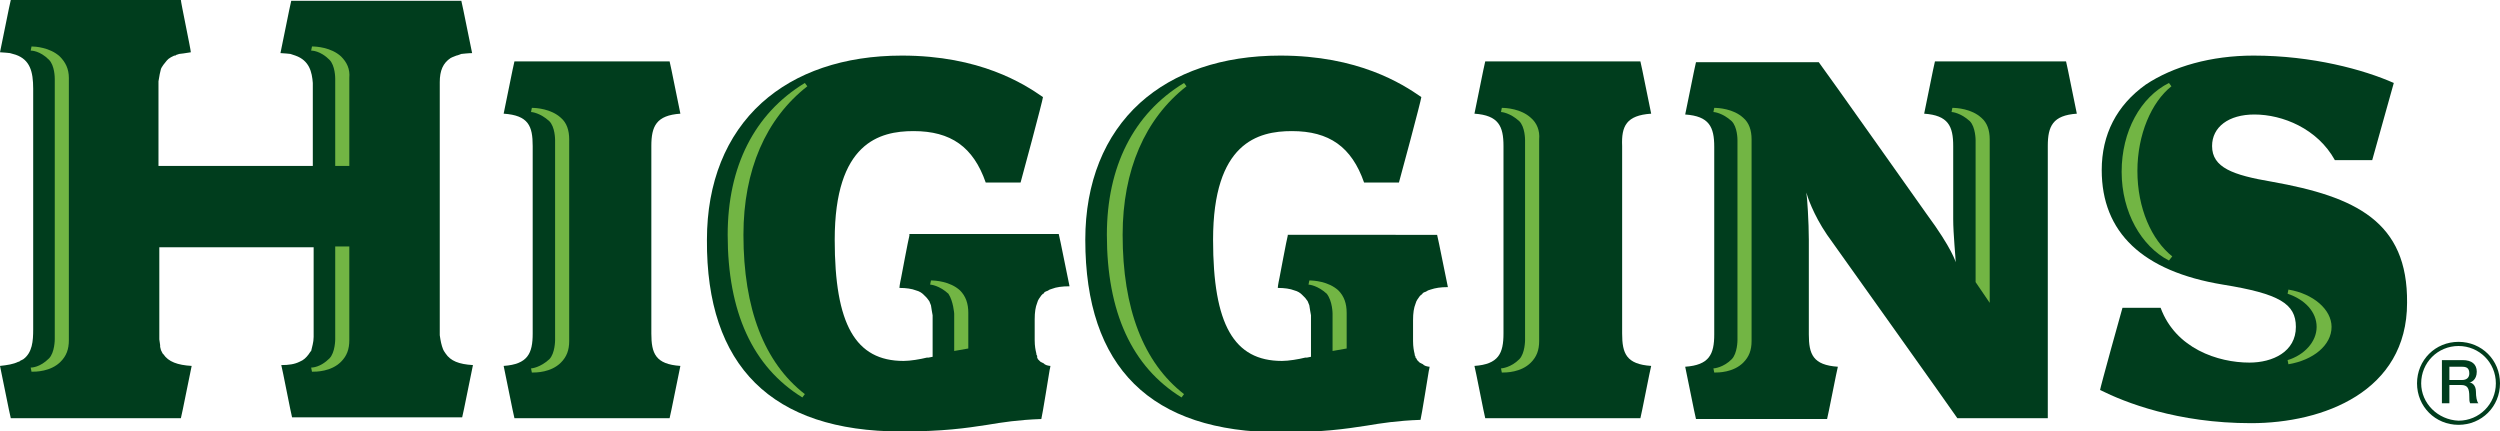
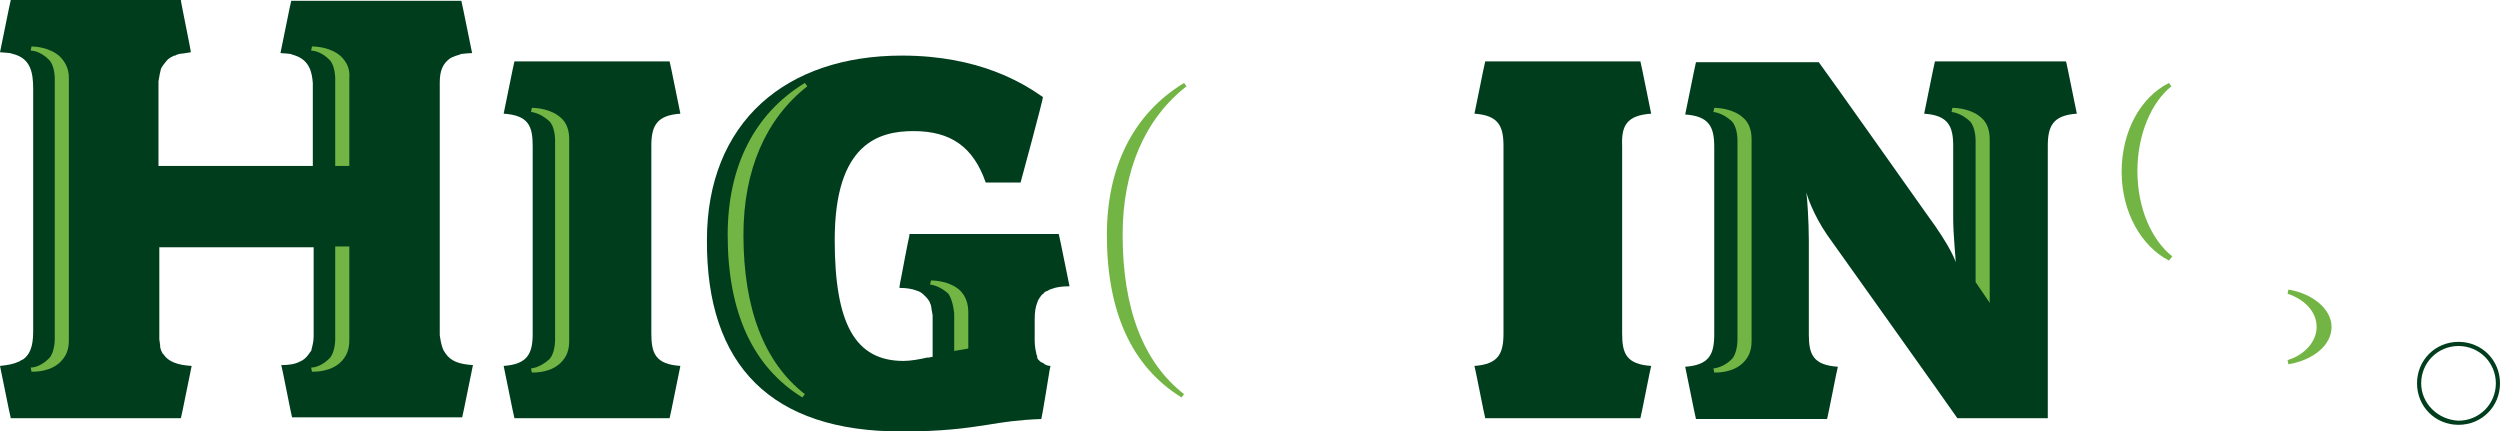
<svg xmlns="http://www.w3.org/2000/svg" xmlns:xlink="http://www.w3.org/1999/xlink" version="1.1" id="Layer_1" x="0px" y="0px" viewBox="0 0 301.3 52" style="enable-background:new 0 0 301.3 52;" xml:space="preserve">
  <style type="text/css">
	.st0{clip-path:url(#SVGID_00000026886215079339429450000006290799695330560643_);fill:#003D1D;}
	.st1{clip-path:url(#SVGID_00000026886215079339429450000006290799695330560643_);fill:#72B544;}
</style>
  <g>
    <defs>
      <rect id="SVGID_1_" width="301.3" height="52" />
    </defs>
    <clipPath id="SVGID_00000042003460808342527340000016191627467371696573_">
      <use xlink:href="#SVGID_1_" style="overflow:visible;" />
    </clipPath>
-     <path style="clip-path:url(#SVGID_00000042003460808342527340000016191627467371696573_);fill:#003D1D;" d="M273.8,21.9   c-4.7-0.8-7.2-1.7-7.2-4.3c0-2.3,2-3.8,5.1-3.8c3.4,0,7.6,1.7,9.7,5.5h4.5c0.1-0.3,2.5-9,2.6-9.3c-3.6-1.6-9.8-3.3-16.9-3.3   c-5.1,0-9.7,1.3-13,3.5c-3.5,2.5-5.3,6-5.3,10.3c0,7.5,4.9,12.2,14.6,13.8c6.8,1.1,8.8,2.3,8.8,5.1c0,3-2.8,4.3-5.6,4.3   c-3.8,0-8.9-1.7-10.7-6.6h-4.6c-0.1,0.3-2.7,9.7-2.7,9.9c3,1.5,9.3,4,18.2,4c8.7,0,18.8-3.8,18.8-14.5   C290.2,26.7,283.9,23.7,273.8,21.9" />
    <path style="clip-path:url(#SVGID_00000042003460808342527340000016191627467371696573_);fill:#003D1D;" d="M109.6,28.4   c-0.1,0.3-1,5.1-1,5.1s-0.2,0.9-0.2,1.2c0.8,0,1.5,0.1,2,0.3c0.4,0.1,0.7,0.3,0.9,0.5c0,0,0.1,0.1,0.1,0.1c0,0,0.3,0.3,0.3,0.3   c0,0,0.3,0.4,0.3,0.4c0,0,0.2,0.5,0.2,0.5c0,0.1,0.2,1.2,0.2,1.2c0,0,0,0.7,0,0.7v3.3v1l-0.5,0.1c-0.1,0-0.1,0-0.2,0l0,0v0   c-0.8,0.2-2,0.4-2.8,0.4c-5.8,0-8.3-4.4-8.3-14.6c0-11.7,5.4-13.1,9.5-13.1c4.5,0,7.2,1.9,8.7,6.2h4.2c0.1-0.3,2.7-10,2.7-10.3   c-2.3-1.6-7.6-5-17-5c-7,0-12.8,2-16.9,5.7c-4.3,3.9-6.6,9.6-6.6,16.5C85.1,44.1,93,52,108.6,52c5.1,0,7.8-0.4,10.4-0.8   c1.8-0.3,3.7-0.6,6.5-0.7c0.1-0.3,1-5.9,1-5.9c0,0,0.1-0.4,0.1-0.5c-0.2,0-0.5-0.1-0.5-0.1c0,0-0.2-0.1-0.2-0.1   c0,0-0.1-0.1-0.1-0.1c0,0-0.2-0.1-0.2-0.1c0,0-0.2-0.1-0.2-0.1c0,0-0.1-0.1-0.1-0.1l-0.1-0.1l-0.1-0.1c0,0-0.1-0.2-0.1-0.2   c0,0,0-0.1,0-0.1l0-0.1l-0.1-0.2l0-0.1c-0.1-0.4-0.2-0.9-0.2-1.6v-0.6l0-1.9c0-0.9,0.1-1.5,0.3-2c0.1-0.4,0.3-0.6,0.5-0.9l0.1-0.1   l0.1-0.1c0,0.1,0.2-0.2,0.2-0.2c0,0,0.2-0.1,0.2-0.1c0.1,0,0.4-0.2,0.4-0.2c0,0,0.3-0.1,0.3-0.1c0.5-0.2,1.2-0.3,2.1-0.3   c-0.1-0.4-1.2-6-1.3-6.3H109.6z" />
-     <path style="clip-path:url(#SVGID_00000042003460808342527340000016191627467371696573_);fill:#003D1D;" d="M155.2,28.4   c-0.1,0.3-1,5.1-1,5.1s-0.2,0.9-0.2,1.2c0.8,0,1.5,0.1,2,0.3c0.4,0.1,0.7,0.3,0.9,0.5c0,0,0.1,0.1,0.1,0.1c0,0,0.3,0.3,0.3,0.3   c0,0,0.3,0.4,0.3,0.4c0,0,0.2,0.5,0.2,0.5c0,0.1,0.2,1.2,0.2,1.2c0,0,0,0.7,0,0.7v3.3v1l-0.5,0.1c-0.1,0-0.1,0-0.2,0l0,0v0   c-0.8,0.2-2,0.4-2.8,0.4c-5.8,0-8.3-4.4-8.3-14.6c0-11.7,5.4-13.1,9.5-13.1c4.5,0,7.2,1.9,8.7,6.2h4.2c0.1-0.3,2.7-10,2.7-10.3   c-2.3-1.6-7.6-5-17-5c-7,0-12.8,2-16.9,5.7c-4.3,3.9-6.6,9.6-6.6,16.5c0,15.4,7.9,23.2,23.5,23.2c5.1,0,7.8-0.4,10.4-0.8   c1.8-0.3,3.7-0.6,6.5-0.7c0.1-0.3,1-5.9,1-5.9c0,0,0.1-0.4,0.1-0.5c-0.2,0-0.5-0.1-0.5-0.1c0,0-0.2-0.1-0.2-0.1   c0,0-0.1-0.1-0.1-0.1c0,0-0.2-0.1-0.2-0.1c0,0-0.2-0.1-0.2-0.1c0,0-0.1-0.1-0.1-0.1l-0.1-0.1l-0.1-0.1c0,0-0.1-0.2-0.1-0.2   c0,0-0.1-0.1-0.1-0.1l0-0.1l-0.1-0.2l0-0.1c-0.1-0.4-0.2-0.9-0.2-1.6v-0.6l0-1.9c0-0.9,0.1-1.5,0.3-2c0.1-0.4,0.3-0.6,0.5-0.9   l0.1-0.1l0.1-0.1c0,0.1,0.2-0.2,0.2-0.2c0,0,0.2-0.1,0.2-0.1c0.1,0,0.4-0.2,0.4-0.2c0,0,0.3-0.1,0.3-0.1c0.6-0.2,1.2-0.3,2.1-0.3   c-0.1-0.4-1.2-6-1.3-6.3H155.2z" />
    <path style="clip-path:url(#SVGID_00000042003460808342527340000016191627467371696573_);fill:#003D1D;" d="M82,13.7   c-0.1-0.4-1.2-6-1.3-6.3H62c-0.1,0.3-1.2,5.9-1.3,6.3c3,0.2,3.5,1.5,3.5,3.9v22.6c0,2.4-0.6,3.7-3.5,3.9c0.1,0.4,1.2,6,1.3,6.3   h18.7c0.1-0.3,1.2-5.9,1.3-6.3c-3-0.2-3.5-1.5-3.5-3.9V17.6C78.5,15.2,79.1,13.9,82,13.7" />
    <path style="clip-path:url(#SVGID_00000042003460808342527340000016191627467371696573_);fill:#003D1D;" d="M54.3,7   c0,0,0.2-0.1,0.2-0.1c0,0,0.5-0.2,0.5-0.2c0.1,0,0.6-0.2,0.6-0.2c0,0,0.9-0.1,1.3-0.1c-0.1-0.4-1.2-6-1.3-6.3H35.1   c-0.1,0.3-1.2,5.9-1.3,6.3c0.3,0,1.2,0.1,1.2,0.1l0.6,0.2c1.7,0.6,2,2,2.1,3.3c0,0,0,0.8,0,0.8V20H19.1v-9.2c0,0,0-0.6,0-0.6   c0,0,0-0.4,0-0.4c0.1-0.7,0.2-1.1,0.3-1.5c0,0,0.1-0.2,0.1-0.2c0,0,0.2-0.3,0.2-0.3c0,0,0.4-0.5,0.4-0.5c0,0,0.2-0.2,0.2-0.2   c0,0,0.3-0.2,0.3-0.2c0,0,0.4-0.2,0.4-0.2c0,0,0.1,0,0.1,0s0,0,0,0c0.1,0,0.1-0.1,0.2-0.1c0,0,0.3-0.1,0.3-0.1c0,0,0.9-0.1,1.4-0.2   C23,6,21.8,0.3,21.8,0H1.3C1.2,0.3,0.1,5.9,0,6.3c0.3,0,1.2,0.1,1.2,0.1c0,0,0.7,0.2,0.7,0.2c1.7,0.6,2.1,2,2.1,4.1v29   c0,1.4-0.1,2.8-1.2,3.6l-0.4,0.2c0,0-0.1,0.1-0.1,0.1c-0.1,0-0.1,0-0.1,0C1.6,43.9,0.9,44,0,44.1c0.1,0.4,1.2,6,1.3,6.3h20.5   c0.1-0.3,1.2-5.9,1.3-6.3c-1.7-0.1-2.8-0.5-3.4-1.4c0,0-0.1-0.1-0.1-0.1c0,0-0.2-0.4-0.2-0.4c0,0-0.1-0.4-0.1-0.4c0,0,0-0.2,0-0.2   c0,0-0.1-0.7-0.1-0.7c0,0,0-0.2,0-0.2c0,0,0-0.4,0-0.4c0,0,0-0.5,0-0.5v-6.8v-2.7v-0.5h18.6v10l0,0.6c0,0,0,0.2,0,0.2   c0,0.7-0.2,1.2-0.3,1.7c0,0-0.1,0.1-0.1,0.1c0,0-0.2,0.3-0.2,0.3c-0.3,0.4-0.6,0.7-1.1,0.9c-0.6,0.3-1.3,0.4-2.2,0.4   c0.1,0.3,1.2,6,1.3,6.3h20.5c0.1-0.3,1.2-5.9,1.3-6.3c-1.7-0.1-2.7-0.5-3.3-1.4c0,0-0.2-0.3-0.2-0.3c0,0-0.1-0.2-0.1-0.2   c-0.2-0.5-0.3-1-0.4-1.7c0,0,0-0.2,0-0.2c0,0,0,0,0-0.1c0-0.2,0-0.5,0-0.5c0,0,0-29,0-29c0,0,0-0.7,0-0.7C53,8.5,53.4,7.6,54.3,7" />
    <path style="clip-path:url(#SVGID_00000042003460808342527340000016191627467371696573_);fill:#003D1D;" d="M217.7,23.2   c0.1,0.4,0.8,2.6,2.5,5.1c0,0,15.6,21.9,15.7,22.1h10.9V17.6c0-2.4,0.6-3.7,3.5-3.9c-0.1-0.4-1.2-6-1.3-6.3h-15.8   c-0.1,0.3-1.2,5.9-1.3,6.3c2.9,0.2,3.5,1.5,3.5,3.9v8.8c0,1.8,0.3,4.7,0.3,5.2c0,0-0.4-1.6-3.5-5.8c0,0-12.3-17.4-13-18.3h-14.8   c-0.1,0.3-1.2,5.9-1.3,6.3c2.9,0.2,3.5,1.5,3.5,3.9v22.6c0,2.4-0.6,3.7-3.5,3.9c0.1,0.4,1.2,6,1.3,6.3h15.8c0.1-0.3,1.2-6,1.3-6.3   c-3-0.2-3.5-1.5-3.5-3.9V28.9C218,26.8,217.8,23.7,217.7,23.2" />
-     <path style="clip-path:url(#SVGID_00000042003460808342527340000016191627467371696573_);fill:#003D1D;" d="M295.2,45.8h1.5   c0.6,0,0.9-0.3,0.9-0.8c0-0.7-0.4-0.8-0.9-0.8h-1.5V45.8z M294.3,43.4h2.5c1.1,0,1.7,0.5,1.7,1.4c0,1-0.7,1.3-0.9,1.3v0   c0.3,0,0.8,0.3,0.8,1.1c0,0.6,0.1,1.2,0.3,1.4h-1c-0.1-0.2-0.1-0.5-0.1-0.8c0-1-0.2-1.4-1-1.4h-1.4v2.2h-0.9V43.4z" />
    <path style="clip-path:url(#SVGID_00000042003460808342527340000016191627467371696573_);fill:#003D1D;" d="M291.8,46.2   c0-2.5,2-4.5,4.5-4.5c2.5,0,4.5,2,4.5,4.5c0,2.5-2,4.5-4.5,4.5C293.8,50.6,291.8,48.6,291.8,46.2 M291.3,46.2c0,2.8,2.2,5,5,5   c2.8,0,5-2.2,5-5c0-2.8-2.2-5-5-5C293.5,41.2,291.3,43.4,291.3,46.2" />
    <path style="clip-path:url(#SVGID_00000042003460808342527340000016191627467371696573_);fill:#003D1D;" d="M199,13.7   c-0.1-0.4-1.2-6-1.3-6.3h-18.7c-0.1,0.3-1.2,5.9-1.3,6.3c2.9,0.2,3.5,1.5,3.5,3.9v22.6c0,2.4-0.6,3.7-3.5,3.9   c0.1,0.3,1.2,6,1.3,6.3h18.7c0.1-0.3,1.2-6,1.3-6.3c-3-0.2-3.5-1.5-3.5-3.9V17.6C195.4,15.2,196,13.9,199,13.7" />
    <path style="clip-path:url(#SVGID_00000042003460808342527340000016191627467371696573_);fill:#72B544;" d="M87.7,28.3   c0,9.3,3,15.9,9,19.6l0.3-0.4c-4.9-3.8-7.4-10.3-7.4-19.2c0-7.8,2.7-14,7.7-17.9L97,10C90.9,13.7,87.7,20.1,87.7,28.3" />
    <path style="clip-path:url(#SVGID_00000042003460808342527340000016191627467371696573_);fill:#72B544;" d="M7.2,6.8   C6,5.7,4.2,5.6,3.8,5.6L3.7,6.1c0.1,0,1.1,0,2.2,1.1c0.7,0.7,0.7,2.2,0.7,2.3v31.4c0,0,0,1.6-0.7,2.3c-1.1,1.1-2.1,1.1-2.2,1.1   l0.1,0.5c0.5,0,2.3,0,3.5-1.2c0.7-0.7,1-1.5,1-2.6V9.4C8.3,8.3,7.9,7.5,7.2,6.8" />
    <path style="clip-path:url(#SVGID_00000042003460808342527340000016191627467371696573_);fill:#72B544;" d="M41.1,6.8   c-1.2-1.1-3-1.2-3.5-1.2l-0.1,0.5c0.1,0,1.1,0,2.2,1.1c0.7,0.7,0.7,2.2,0.7,2.3V20h1.7V9.4C42.2,8.3,41.8,7.5,41.1,6.8 M40.4,40.9   c0,0,0,1.6-0.7,2.3c-1.1,1.1-2.1,1.1-2.2,1.1l0.1,0.5c0.5,0,2.3,0,3.5-1.2c0.7-0.7,1-1.5,1-2.6V29.7h-1.7V40.9z" />
    <path style="clip-path:url(#SVGID_00000042003460808342527340000016191627467371696573_);fill:#72B544;" d="M67.6,14.2   c-1.2-1.1-3-1.2-3.5-1.2L64,13.5c0.1,0,1.1,0.1,2.2,1.1c0.7,0.7,0.7,2.2,0.7,2.3V41c0,0,0,1.6-0.7,2.3c-1.1,1-2.1,1.1-2.2,1.1   l0.1,0.5c0.5,0,2.3,0,3.5-1.2c0.7-0.7,1-1.5,1-2.6V16.8C68.6,15.7,68.3,14.8,67.6,14.2" />
-     <path style="clip-path:url(#SVGID_00000042003460808342527340000016191627467371696573_);fill:#72B544;" d="M184.5,14.2   c-1.2-1.1-3-1.2-3.5-1.2l-0.1,0.5c0.1,0,1.1,0.1,2.2,1.1c0.7,0.7,0.7,2.2,0.7,2.3V41c0,0,0,1.6-0.7,2.3c-1,1-2.1,1.1-2.2,1.1   l0.1,0.5c0.5,0,2.3,0,3.5-1.2c0.7-0.7,1-1.5,1-2.6V16.8C185.6,15.7,185.2,14.8,184.5,14.2" />
    <path style="clip-path:url(#SVGID_00000042003460808342527340000016191627467371696573_);fill:#72B544;" d="M210.1,14.2   c-1.2-1.1-3-1.2-3.5-1.2l-0.1,0.5c0.1,0,1.1,0.1,2.2,1.1c0.7,0.7,0.7,2.2,0.7,2.3V41c0,0,0,1.6-0.7,2.3c-1,1-2.1,1.1-2.2,1.1   l0.1,0.5c0.5,0,2.3,0,3.5-1.2c0.7-0.7,1-1.5,1-2.6V16.8C211.1,15.7,210.8,14.8,210.1,14.2" />
    <path style="clip-path:url(#SVGID_00000042003460808342527340000016191627467371696573_);fill:#72B544;" d="M238.1,16.9V34l1.7,2.5   V16.8c0-1.1-0.3-2-1-2.6c-1.2-1.1-3-1.2-3.5-1.2l-0.1,0.5c0.1,0,1.1,0.1,2.2,1.1C238.1,15.3,238.1,16.9,238.1,16.9" />
    <path style="clip-path:url(#SVGID_00000042003460808342527340000016191627467371696573_);fill:#72B544;" d="M115,37.8v4.5l1.7-0.3   v-4.3c0-1.1-0.3-2-1-2.7c-1.2-1.1-3-1.2-3.5-1.2l-0.1,0.5c0.1,0,1.1,0.1,2.2,1.1C114.9,36.3,115,37.8,115,37.8" />
    <path style="clip-path:url(#SVGID_00000042003460808342527340000016191627467371696573_);fill:#72B544;" d="M133.4,28.3   c0,9.3,3,15.9,9,19.6l0.3-0.4c-4.9-3.8-7.4-10.3-7.4-19.2c0-7.8,2.7-14,7.7-17.9l-0.3-0.4C136.6,13.7,133.4,20.1,133.4,28.3" />
    <path style="clip-path:url(#SVGID_00000042003460808342527340000016191627467371696573_);fill:#72B544;" d="M261.8,30.9   c-2.5-2-4.2-5.8-4.2-10.3c0-4.4,1.7-8.3,4.1-10.2l-0.3-0.4c-3.4,1.7-5.7,5.8-5.7,10.7c0,4.9,2.4,9,5.7,10.7L261.8,30.9z" />
    <path style="clip-path:url(#SVGID_00000042003460808342527340000016191627467371696573_);fill:#72B544;" d="M275.8,34.9l-0.1,0.5   c2.1,0.7,3.5,2.2,3.5,4c0,1.8-1.5,3.4-3.5,4l0.1,0.5c3-0.5,5.2-2.3,5.2-4.5C281,37.3,278.8,35.4,275.8,34.9" />
-     <path style="clip-path:url(#SVGID_00000042003460808342527340000016191627467371696573_);fill:#72B544;" d="M160.6,37.8v4.5   l1.7-0.3v-4.3c0-1.1-0.3-2-1-2.7c-1.2-1.1-3-1.2-3.5-1.2l-0.1,0.5c0.1,0,1.1,0.1,2.2,1.1C160.6,36.3,160.6,37.8,160.6,37.8" />
  </g>
</svg>